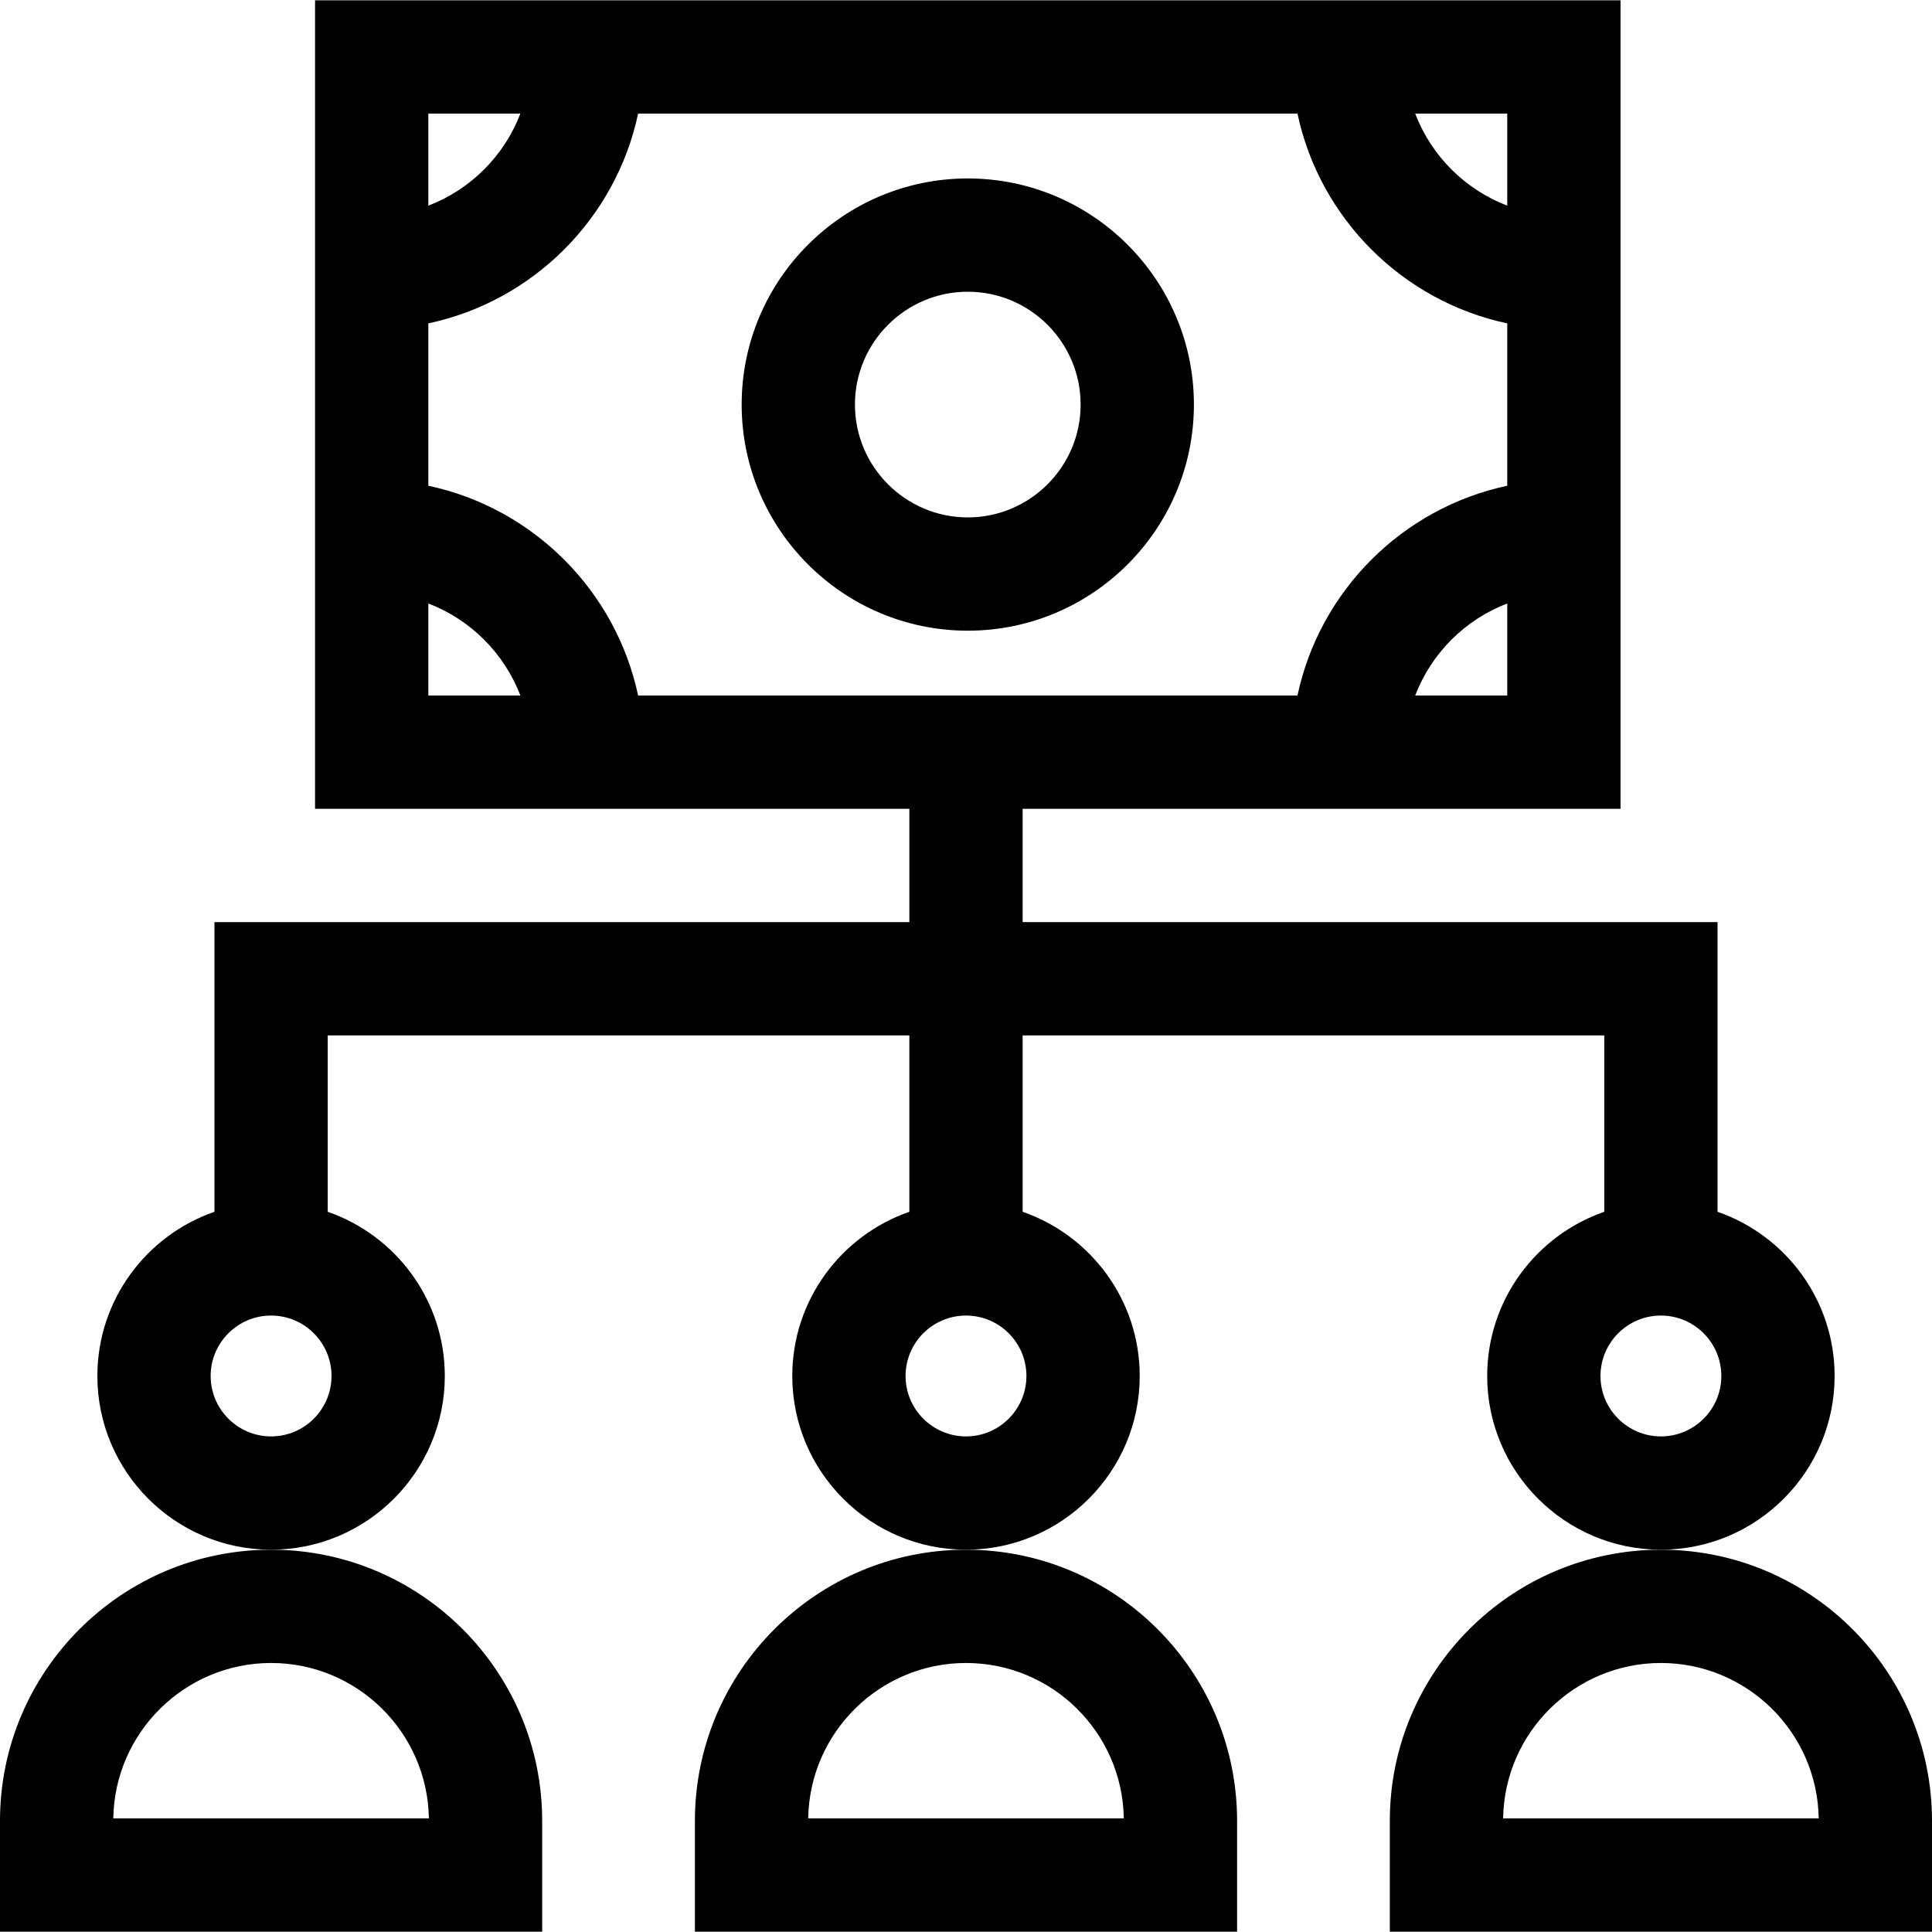
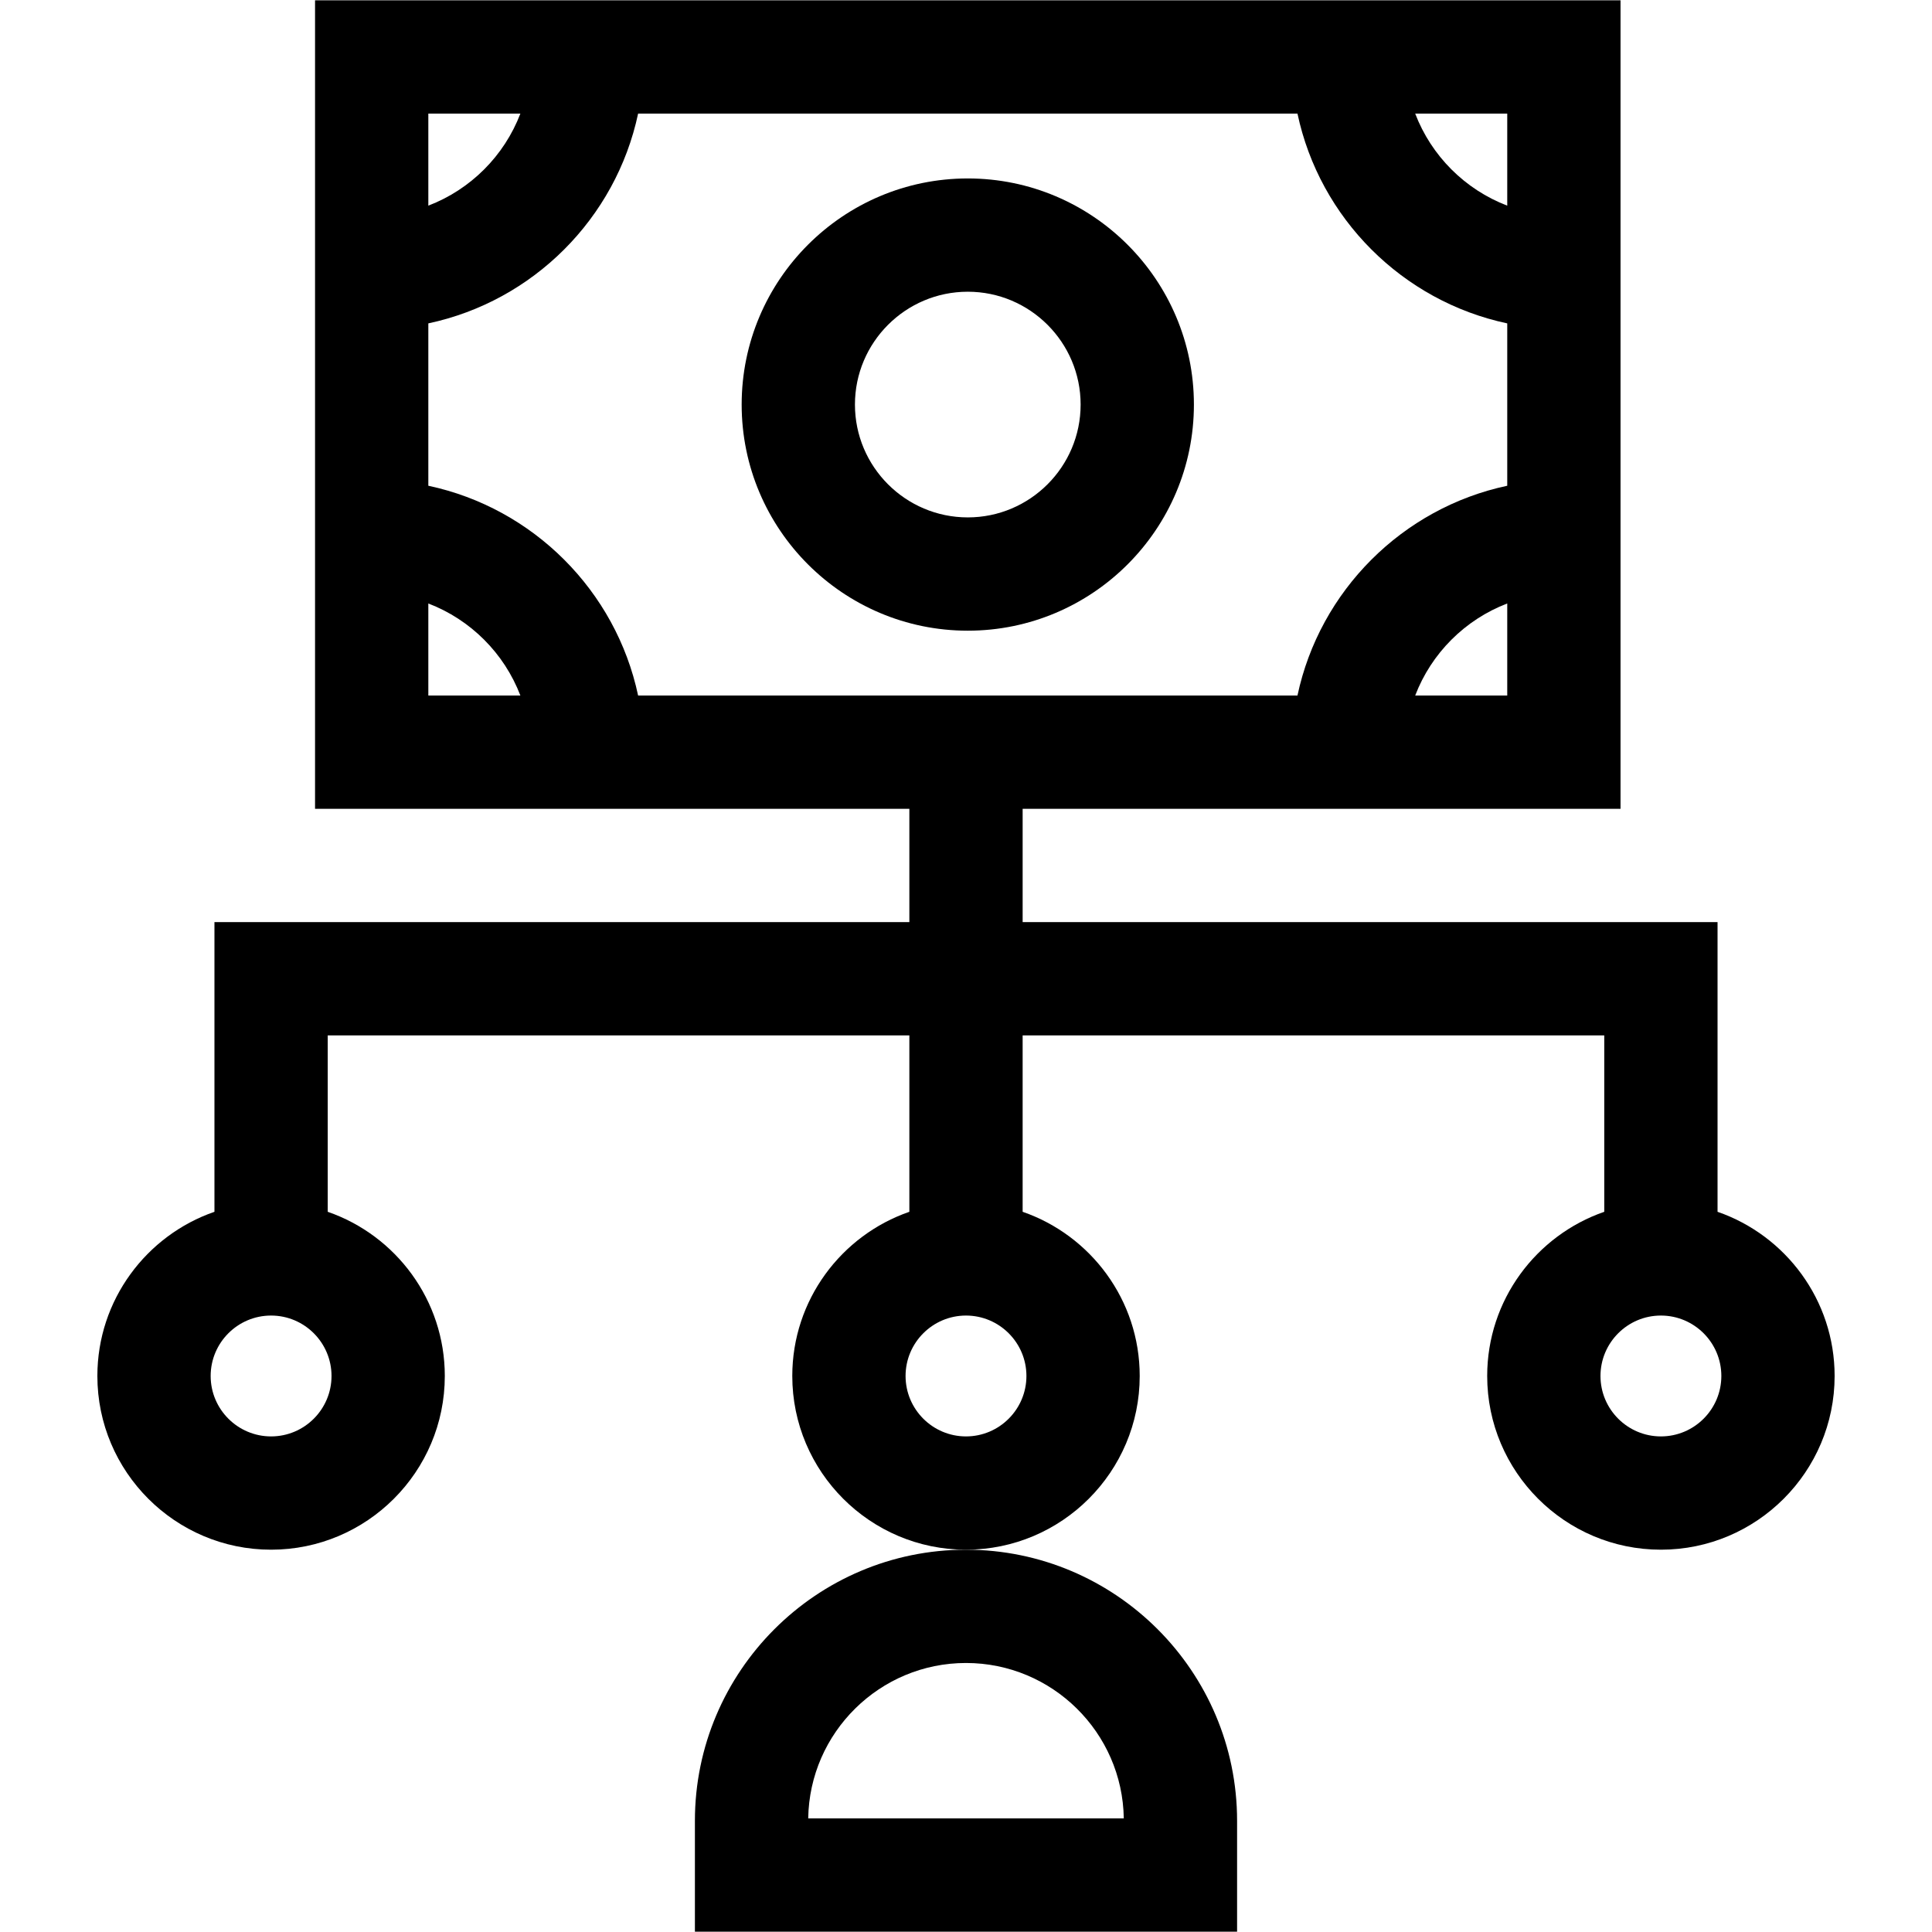
<svg xmlns="http://www.w3.org/2000/svg" version="1.1" id="Layer_1" x="0px" y="0px" viewBox="0 0 511.633 511.633" style="enable-background:new 0 0 511.633 511.633;" xml:space="preserve" width="512" height="512">
  <g>
    <path d="M71.79,410.391c25.366,0,46.003-20.637,46.003-46.003c0-20.115-12.982-37.243-31.003-43.479v-46.714h154.026v46.714   c-18.021,6.235-31.003,23.364-31.003,43.479c0,25.366,20.637,46.003,46.003,46.003s46.003-20.637,46.003-46.003   c0-20.115-12.982-37.243-31.003-43.479v-46.714h154.026v46.714c-18.021,6.235-31.003,23.364-31.003,43.479   c0,25.366,20.637,46.003,46.003,46.003s46.004-20.637,46.004-46.003c0-20.115-12.982-37.244-31.004-43.479v-76.714H270.816v-30.004   h71.198h87.135v-87.135V87.218V0.083h-87.135H170.565H83.43v87.135v39.838v87.135h87.136h70.251v30.004H56.79v76.714   c-18.021,6.235-31.004,23.364-31.004,43.479C25.786,389.754,46.424,410.391,71.79,410.391z M255.816,380.391   c-8.824,0-16.003-7.179-16.003-16.003s7.179-16.003,16.003-16.003s16.003,7.179,16.003,16.003S264.641,380.391,255.816,380.391z    M439.843,380.391c-8.824,0-16.003-7.179-16.003-16.003s7.179-16.003,16.003-16.003s16.004,7.179,16.004,16.003   S448.667,380.391,439.843,380.391z M399.149,184.191h-24.376c4.275-11.187,13.188-20.101,24.376-24.377V184.191z M399.149,30.083   v24.377c-11.188-4.276-20.101-13.19-24.376-24.377H399.149z M343.594,30.083c5.895,27.758,27.798,49.661,55.555,55.556v42.997   c-27.758,5.895-49.66,27.798-55.555,55.556H168.986c-5.895-27.758-27.798-49.661-55.556-55.556V85.638   c27.758-5.895,49.661-27.798,55.556-55.556H343.594z M113.43,30.083h24.377c-4.275,11.187-13.189,20.101-24.377,24.377V30.083z    M113.43,184.191v-24.377c11.188,4.276,20.102,13.19,24.377,24.377H113.43z M71.79,348.385c8.824,0,16.003,7.179,16.003,16.003   s-7.179,16.003-16.003,16.003s-16.004-7.179-16.004-16.003S62.966,348.385,71.79,348.385z" />
-     <path d="M71.79,410.393c-39.585,0-71.79,32.205-71.79,71.79v29.368h143.579v-29.368C143.579,442.598,111.375,410.393,71.79,410.393   z M30.005,481.55c0.339-22.753,18.953-41.157,41.785-41.157s41.445,18.404,41.784,41.157H30.005z" />
    <path d="M255.816,410.393c-39.585,0-71.79,32.205-71.79,71.79v29.368h143.58v-29.368   C327.606,442.598,295.401,410.393,255.816,410.393z M214.031,481.55c0.339-22.753,18.953-41.157,41.785-41.157   s41.446,18.404,41.785,41.157H214.031z" />
-     <path d="M439.843,410.393c-39.585,0-71.789,32.205-71.789,71.79v29.368h143.579v-29.368   C511.633,442.598,479.428,410.393,439.843,410.393z M398.059,481.55c0.339-22.753,18.952-41.157,41.784-41.157   s41.446,18.404,41.785,41.157H398.059z" />
    <path d="M256.29,167.019c33.019,0,59.882-26.863,59.882-59.882s-26.863-59.882-59.882-59.882c-33.02,0-59.883,26.863-59.883,59.882   S223.271,167.019,256.29,167.019z M256.29,77.254c16.477,0,29.882,13.405,29.882,29.882s-13.405,29.882-29.882,29.882   c-16.478,0-29.883-13.405-29.883-29.882S239.813,77.254,256.29,77.254z" />
  </g>
</svg>